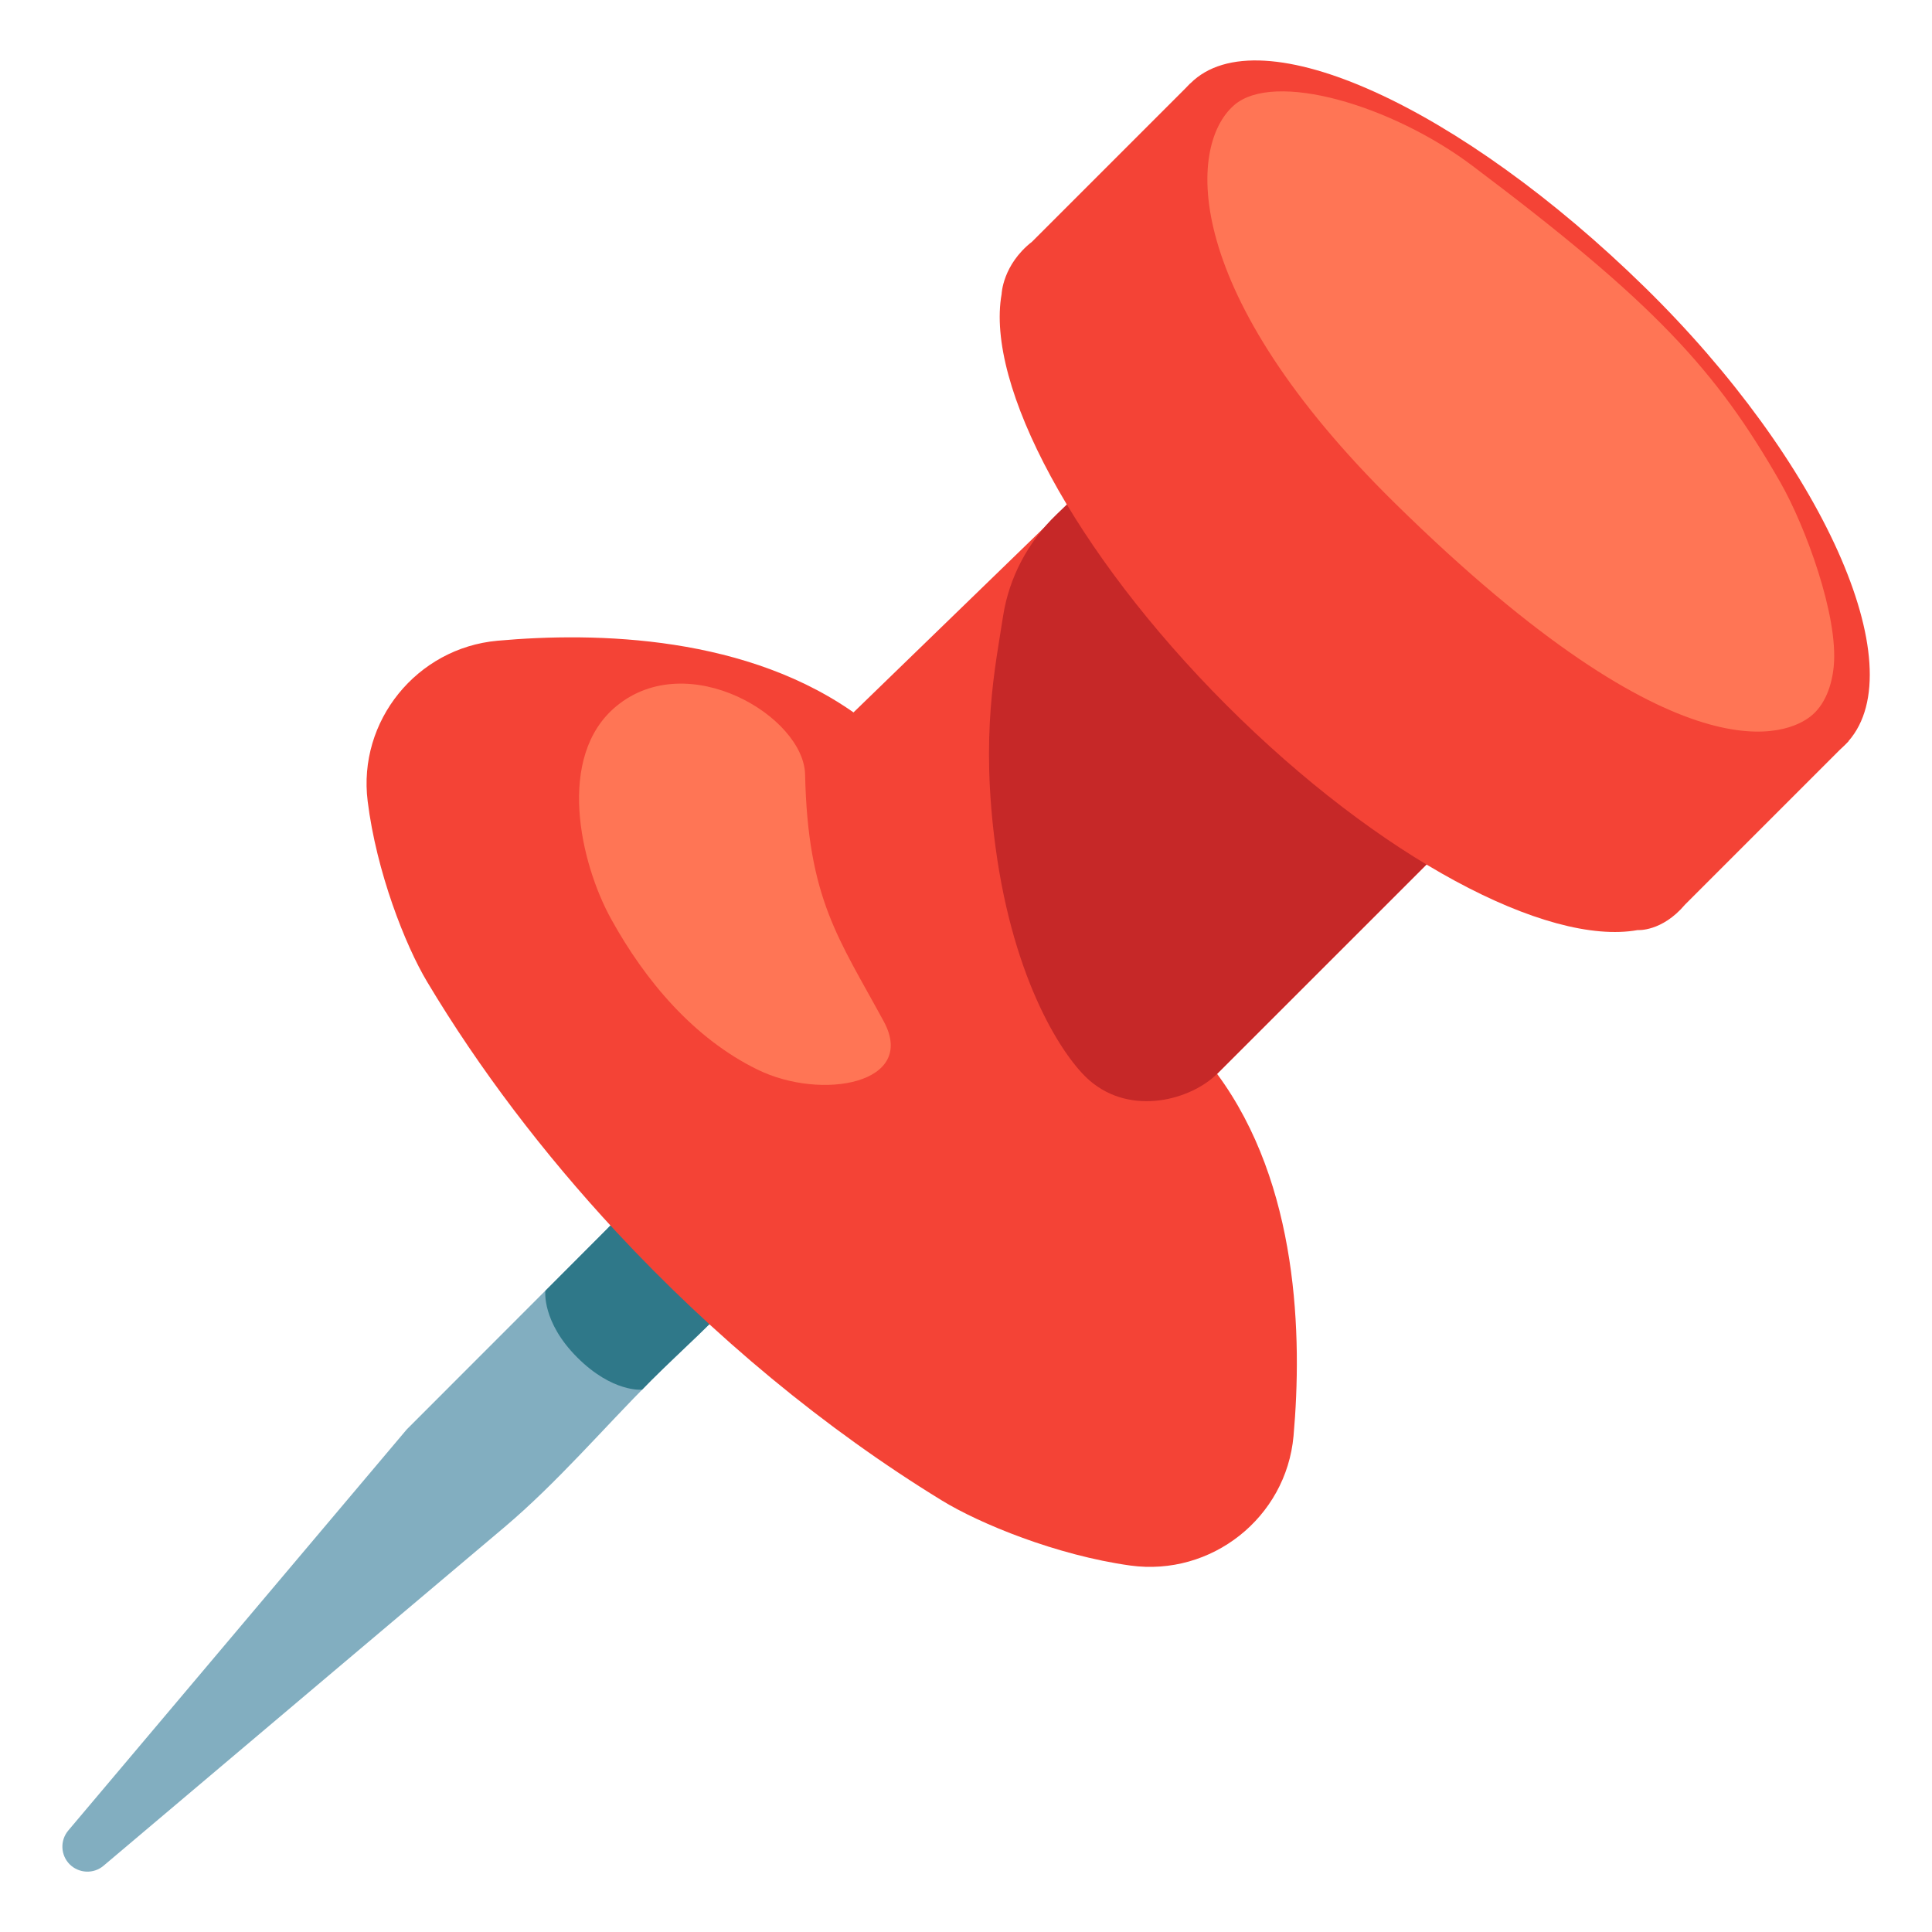
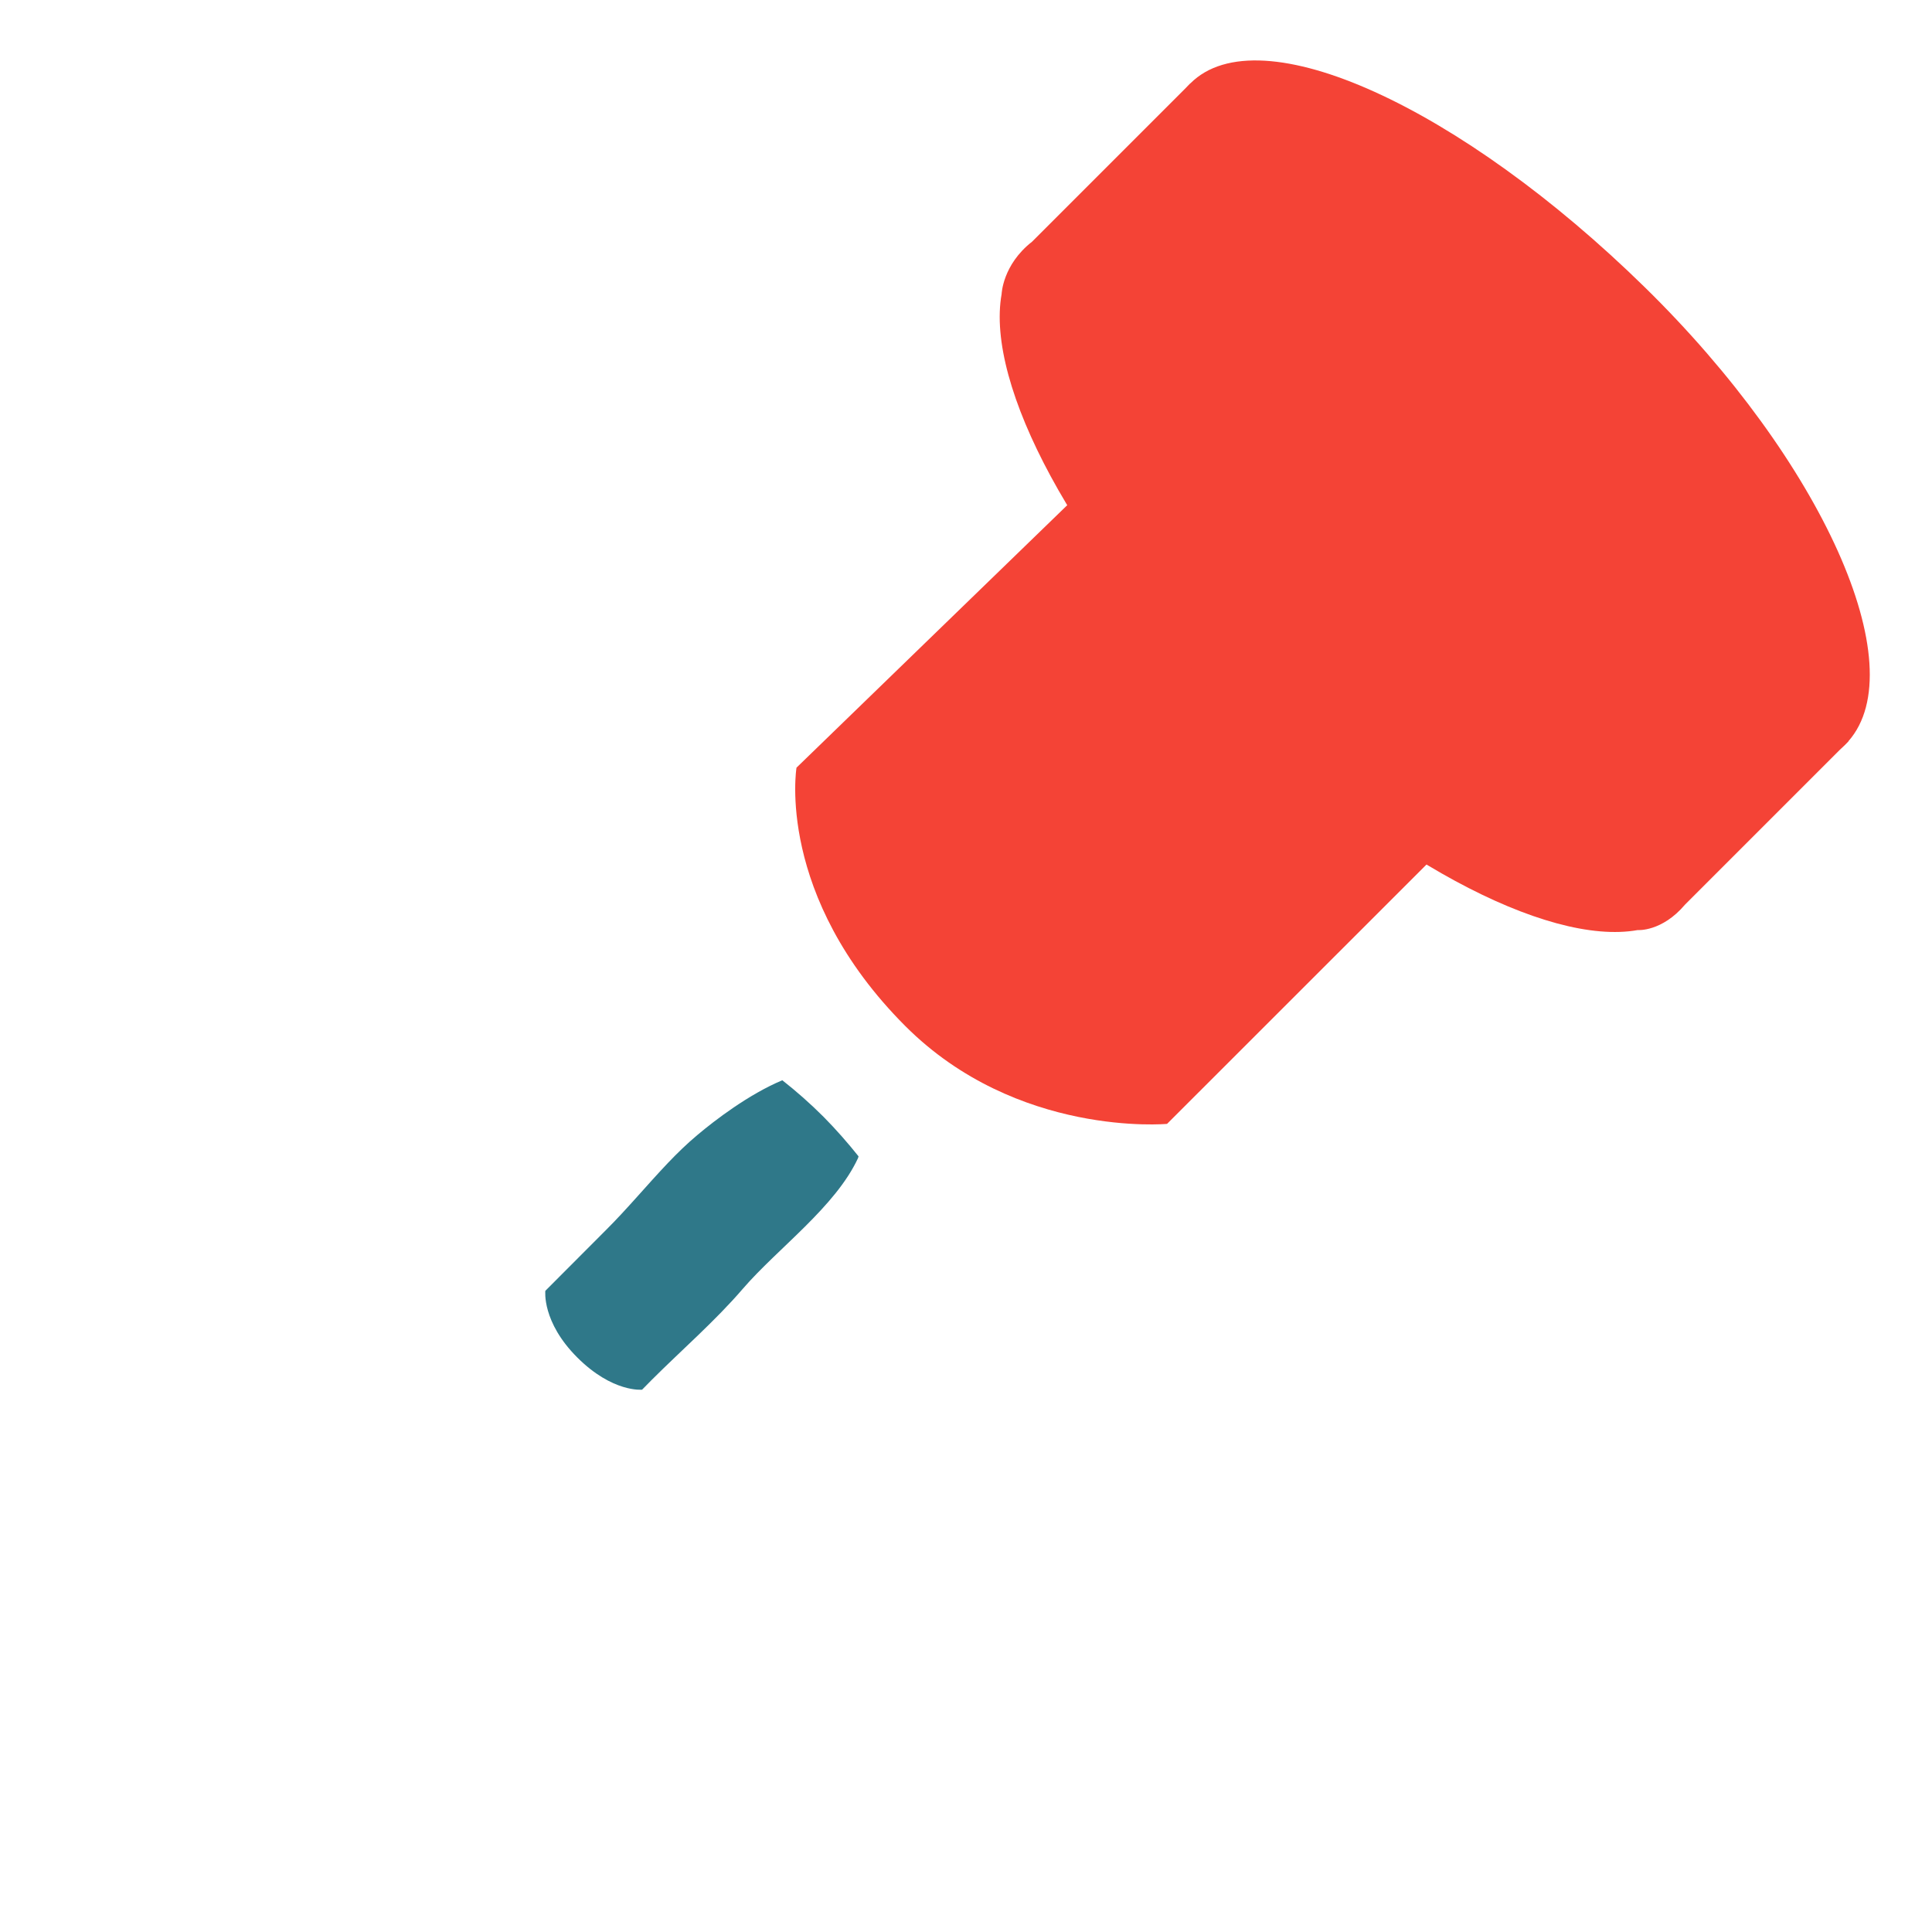
<svg xmlns="http://www.w3.org/2000/svg" width="128" height="128" style="enable-background:new 0 0 128 128;">
  <g>
    <g>
-       <path d="M44.27,77.03c0.62-0.64,1.26-1.26,1.93-1.83c1.97-1.65,7.09-5.48,9.85-3.89 c1.64,0.95,1.4,4.1,0.8,5.41c-1.49,3.24-5.31,5.97-7.64,8.67c-1.84,2.14-4.04,4.05-6.05,6.05c-3.2,3.21-6.27,6.81-9.74,9.74 c-0.01,0-21.31,17.99-26.56,22.43c-0.66,0.56-1.63,0.51-2.24-0.09h0c-0.61-0.61-0.65-1.58-0.1-2.24L26.95,94.7 c4.39-4.39,8.79-8.79,13.18-13.19C41.54,80.1,42.87,78.49,44.27,77.03z" style="fill:#82AEC0;" />
      <path d="M56.88,76.61c-0.71-0.89-1.48-1.77-2.32-2.62c-0.88-0.88-1.8-1.69-2.73-2.42 c-2.22,0.93-4.47,2.65-5.63,3.63c-0.67,0.56-1.31,1.18-1.93,1.83c-1.4,1.47-2.72,3.07-4.14,4.48c-1.33,1.33-2.67,2.67-4,4.01 c0,0-0.24,2.06,2.11,4.41c2.35,2.35,4.3,2.14,4.3,2.14c0.21-0.21,0.41-0.42,0.62-0.63c2-2,4.21-3.91,6.05-6.05 c2.33-2.7,6.14-5.43,7.64-8.67C56.86,76.69,56.87,76.64,56.88,76.61z" style="fill:#2F7889;" />
-       <path d="M40.81,81.59c-4.79-5.16-9.05-10.75-12.51-16.54c-1.46-2.44-3.36-7.29-3.94-11.96 c-0.67-5.32,3.26-10.16,8.6-10.64c6.54-0.59,16.67-0.37,24.02,5.06l23.65-23.65l23.65,23.64L80.63,71.14 c5.43,7.34,5.65,17.46,5.07,24c-0.49,5.41-5.44,9.32-10.82,8.58c-4.88-0.68-9.97-2.77-12.48-4.31 C54.66,94.67,47.25,88.52,40.81,81.59z" style="fill:#F44336;" />
      <path d="M52.77,50.86l27.86-27.01c0,0,5.76,7.62,10.14,12.09c4.38,4.46,13.52,11.56,13.52,11.56 L77.32,74.46c0,0-9.94,0.92-17.34-6.48C51.36,59.35,52.77,50.86,52.77,50.86z" style="fill:#F44336;" />
-       <path d="M65.96,56.15c1.2,8.92,4.49,13.92,6.22,15.43c2.79,2.41,6.75,1.26,8.45-0.43l23.65-23.65 c0,0-9.14-7.09-13.52-11.56S80.63,23.85,80.63,23.85L69.99,34.09c-1.87,1.8-3.13,4.15-3.53,6.71 C65.94,44.19,64.95,48.68,65.96,56.15z" style="fill:#C62828;" />
      <path d="M78.87,5.52L68.38,16.01c-1.96,1.53-2.02,3.47-2.02,3.47c-1.08,6.02,4.8,17.13,14.9,27.24 c10.11,10.11,21.22,15.98,27.24,14.9c0,0,1.6,0.13,3.14-1.69l10.82-10.82L78.87,5.52z" style="fill:#F44336;" />
      <path d="M122.46,49.11c-4.28,4.86-18.05-1.46-30.09-13.5S74.29,10.1,78.87,5.52 c4.58-4.58,17.93,1.59,30.09,13.5C120.72,30.53,126.84,44.14,122.46,49.11z" style="fill:#F44336;" />
-       <path d="M53.34,51.32c-0.08-3.85-7.76-8.46-12.51-4.53c-4.01,3.32-2.39,10.39-0.34,14.1 c2.27,4.11,5.49,7.92,9.71,9.98c4.23,2.07,10.59,0.93,8.35-3.2C55.58,62.19,53.52,59.59,53.34,51.32z" style="fill:#FF7555;" />
    </g>
-     <path d="M92.44,33.36c19.12,18.79,26.11,15.19,27.49,14.12c0.98-0.75,1.44-2.07,1.56-3.34 c0.32-3.34-1.89-9.3-3.53-12.17c-4.27-7.47-8.36-11.92-20.4-20.98c-5.32-4.01-13.16-6.34-15.81-4.01 C78.63,9.72,78.3,19.46,92.44,33.36z" style="fill:#FF7555;" />
  </g>
</svg>